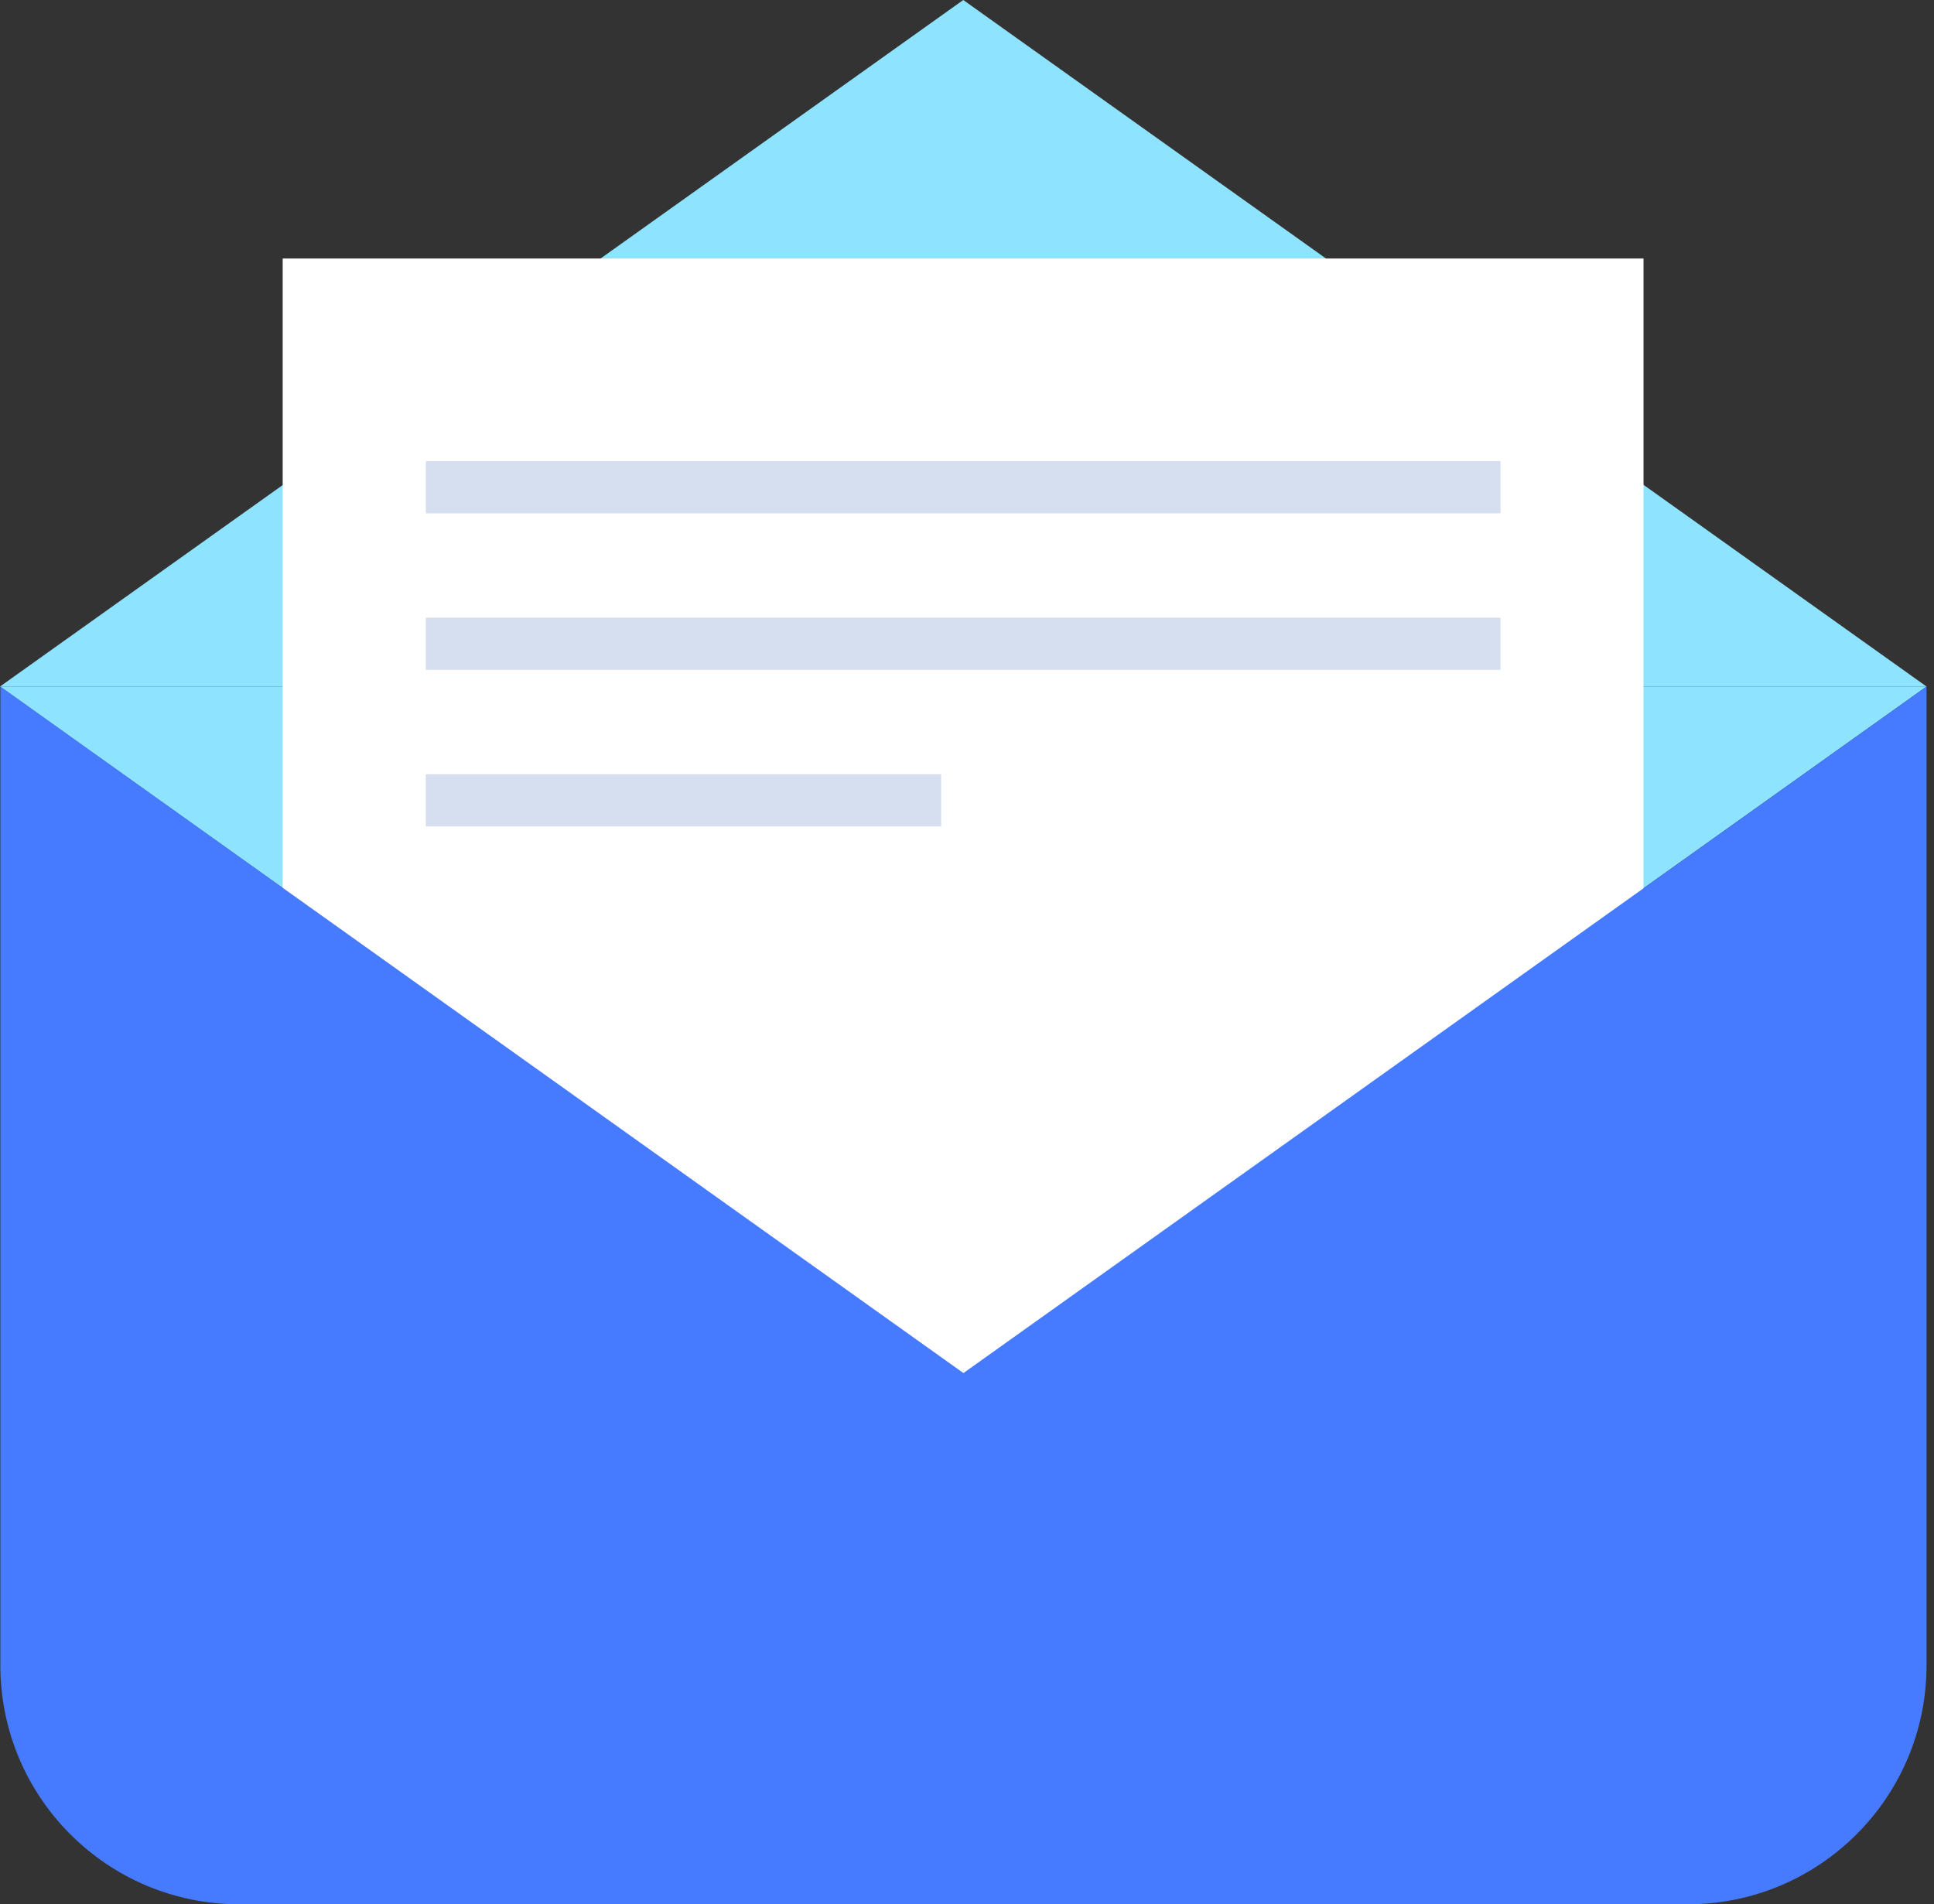
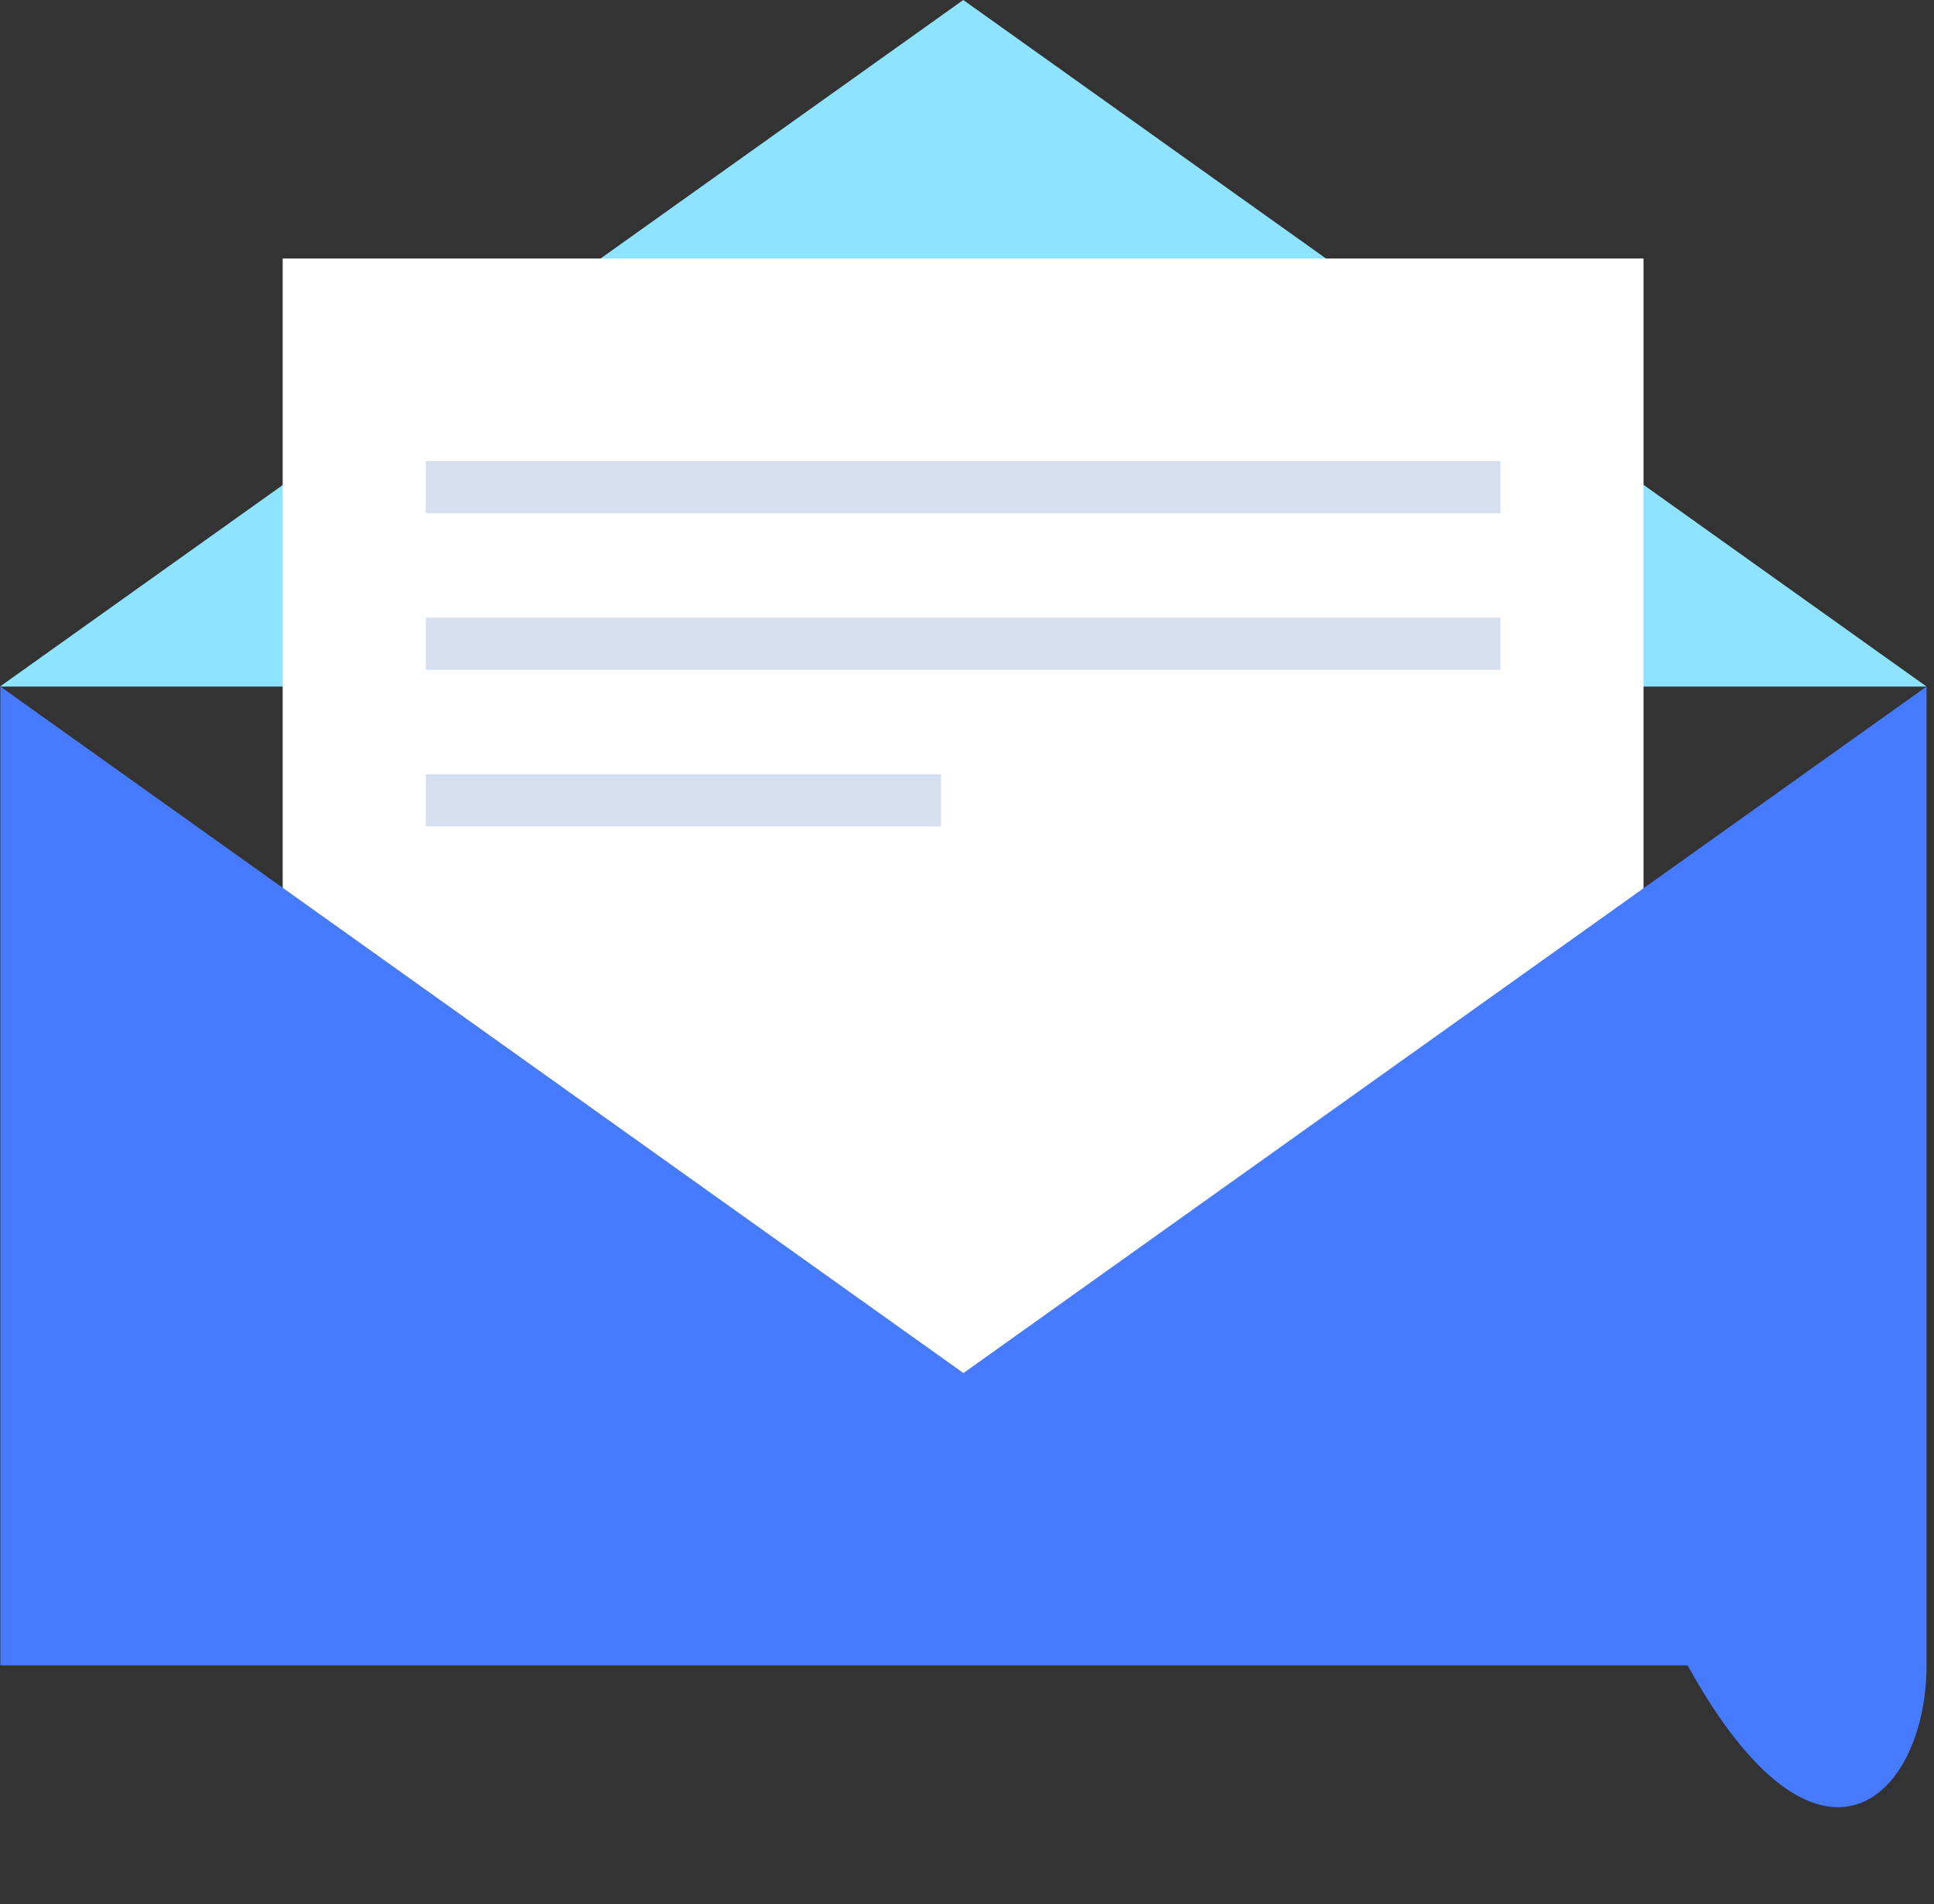
<svg xmlns="http://www.w3.org/2000/svg" width="259" height="255" viewBox="0 0 259 255" fill="none">
  <rect x="0" y="0" width="259" height="255" fill="#333333" stroke="none" />
-   <path d="M129 183.864L1.13078e-05 91.931L258 91.931L129 183.864Z" fill="#8EE3FE" />
  <path d="M129 0L258 91.932L0 91.932L129 0Z" fill="#8EE3FE" />
  <rect x="37.857" y="34.616" width="182.242" height="182.077" fill="white" />
  <rect x="57.018" y="61.745" width="143.923" height="6.988" fill="#D5DFF0" />
  <rect x="57.018" y="82.71" width="143.923" height="6.988" fill="#D5DFF0" />
  <rect x="57.018" y="103.676" width="69.018" height="6.988" fill="#D5DFF0" />
-   <path fill-rule="evenodd" clip-rule="evenodd" d="M258.001 91.931H0.047V91.931L258 91.931L129.023 183.864L0.047 91.932V223C0.047 240.673 14.374 255 32.047 255H226.001C243.674 255 258.001 240.673 258.001 223V91.931Z" fill="#467AFF" />
+   <path fill-rule="evenodd" clip-rule="evenodd" d="M258.001 91.931H0.047V91.931L258 91.931L129.023 183.864L0.047 91.932V223H226.001C243.674 255 258.001 240.673 258.001 223V91.931Z" fill="#467AFF" />
</svg>